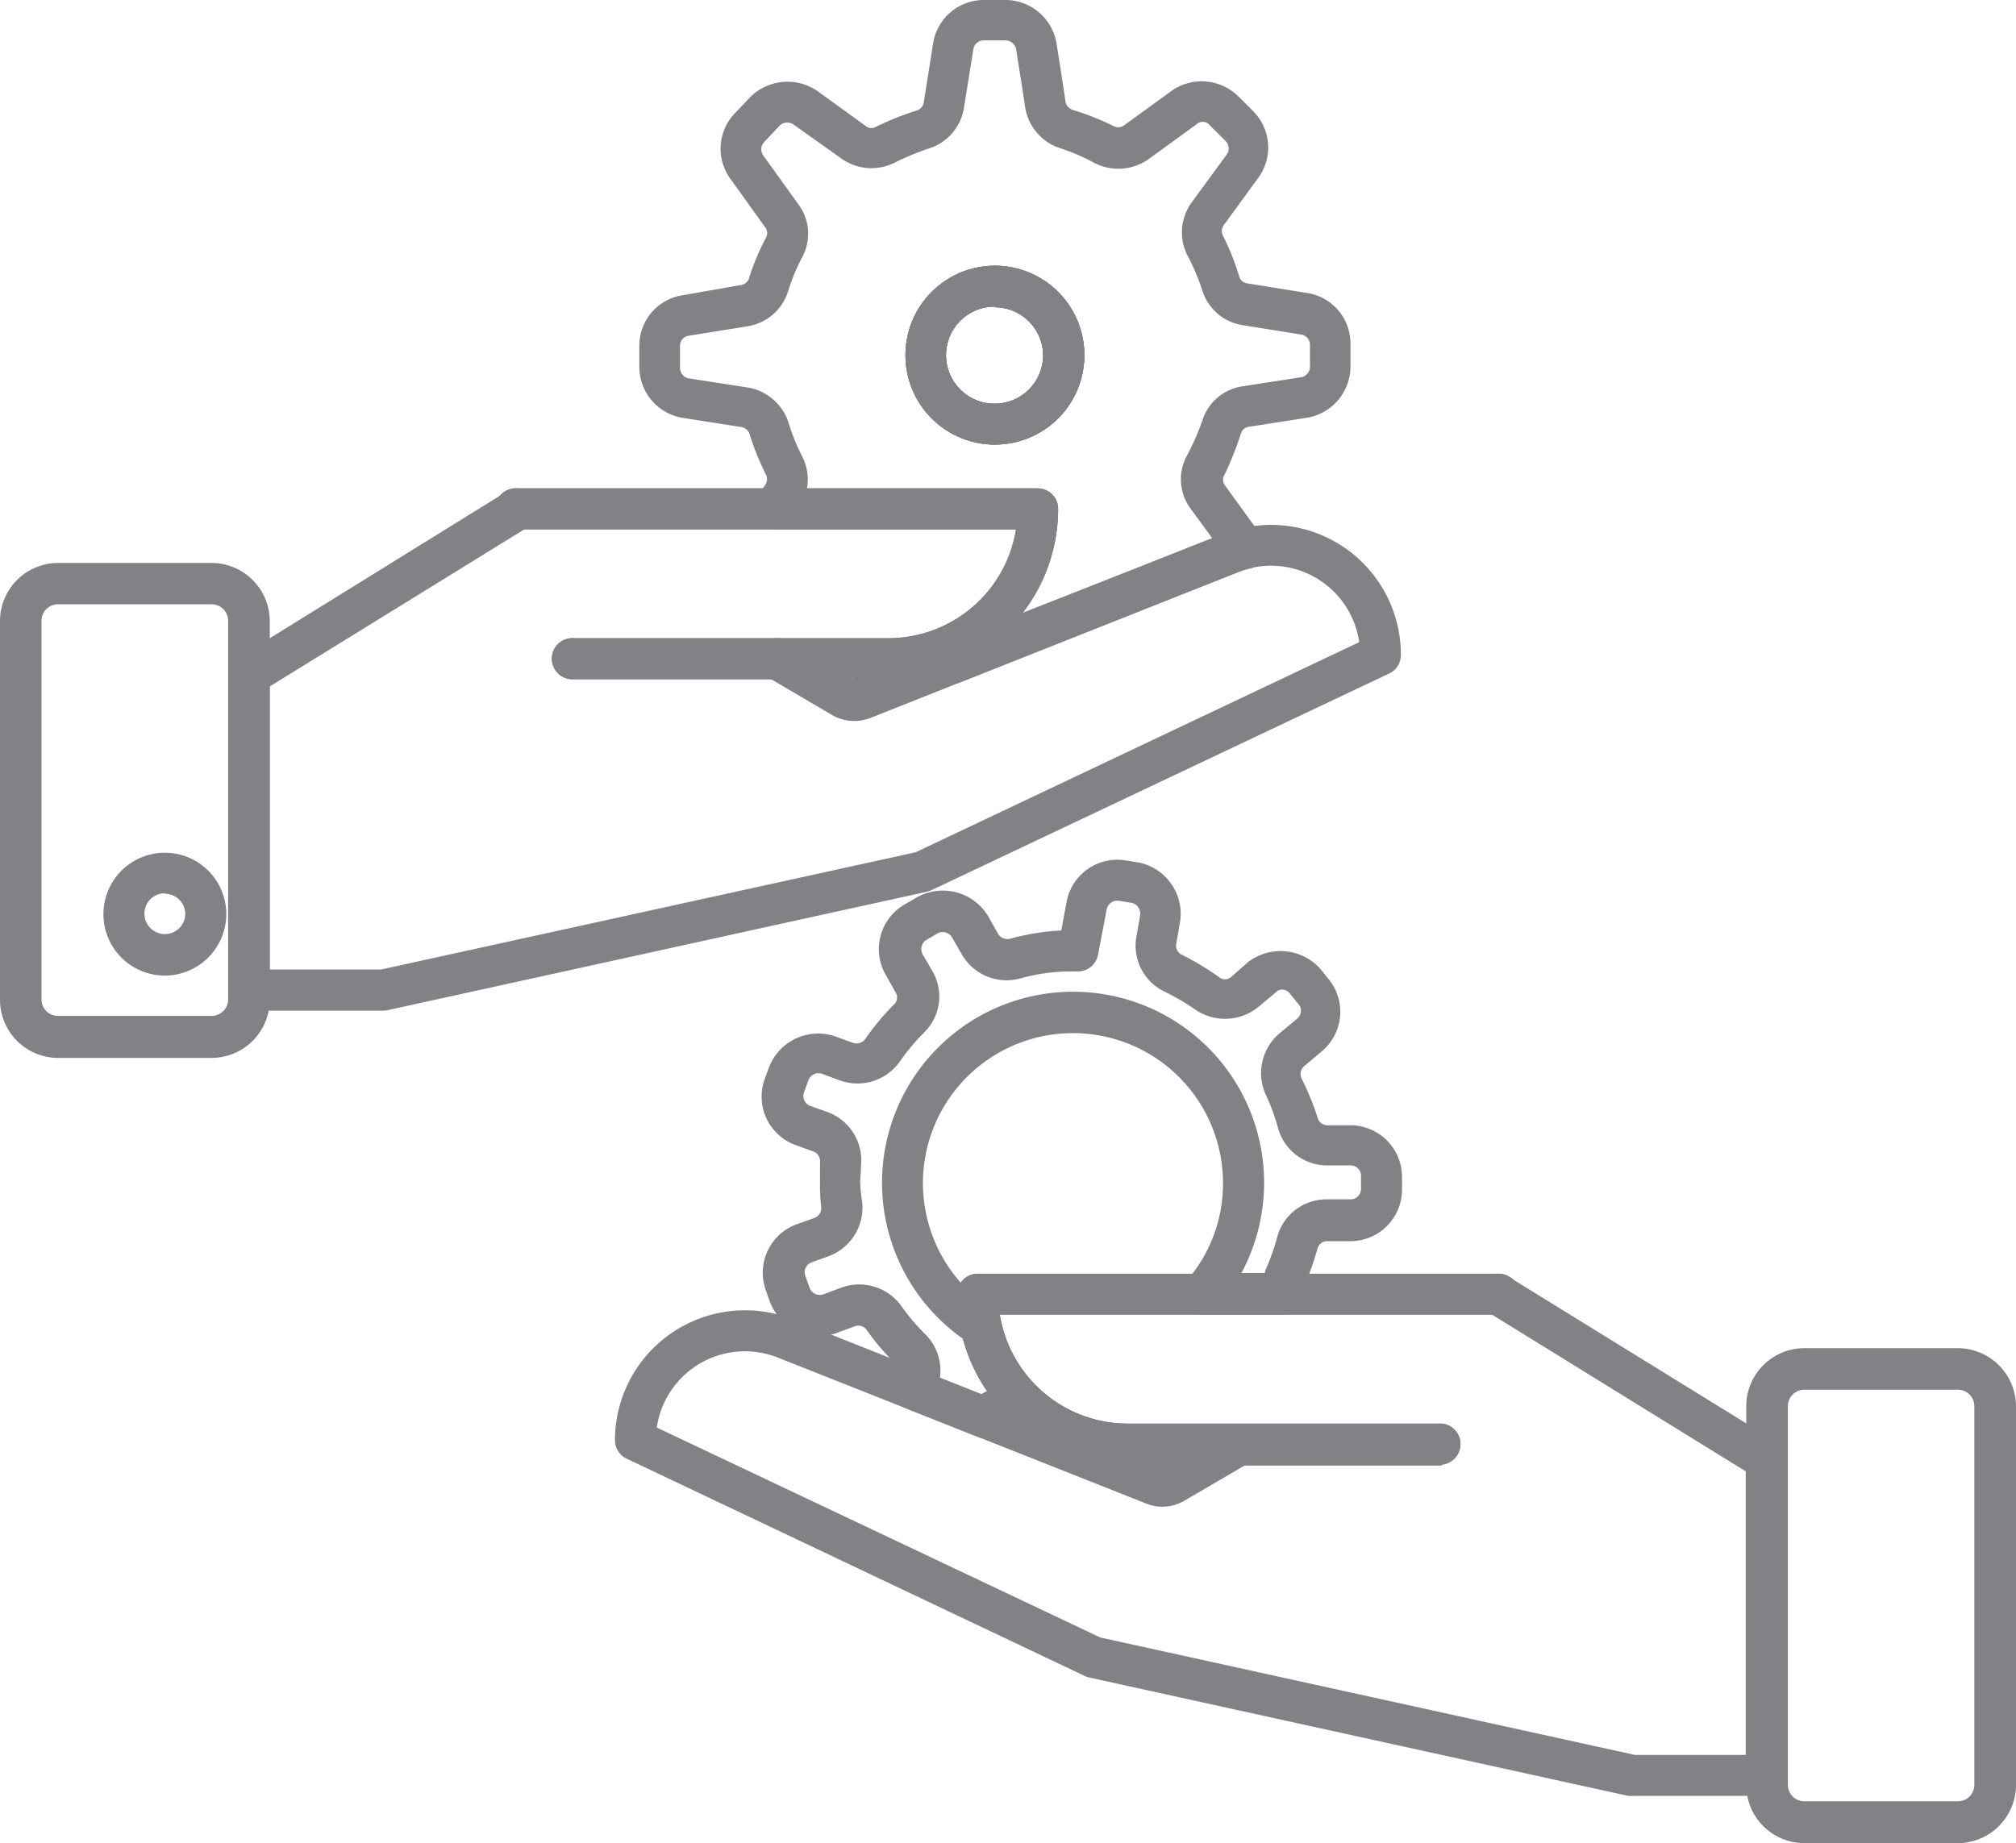
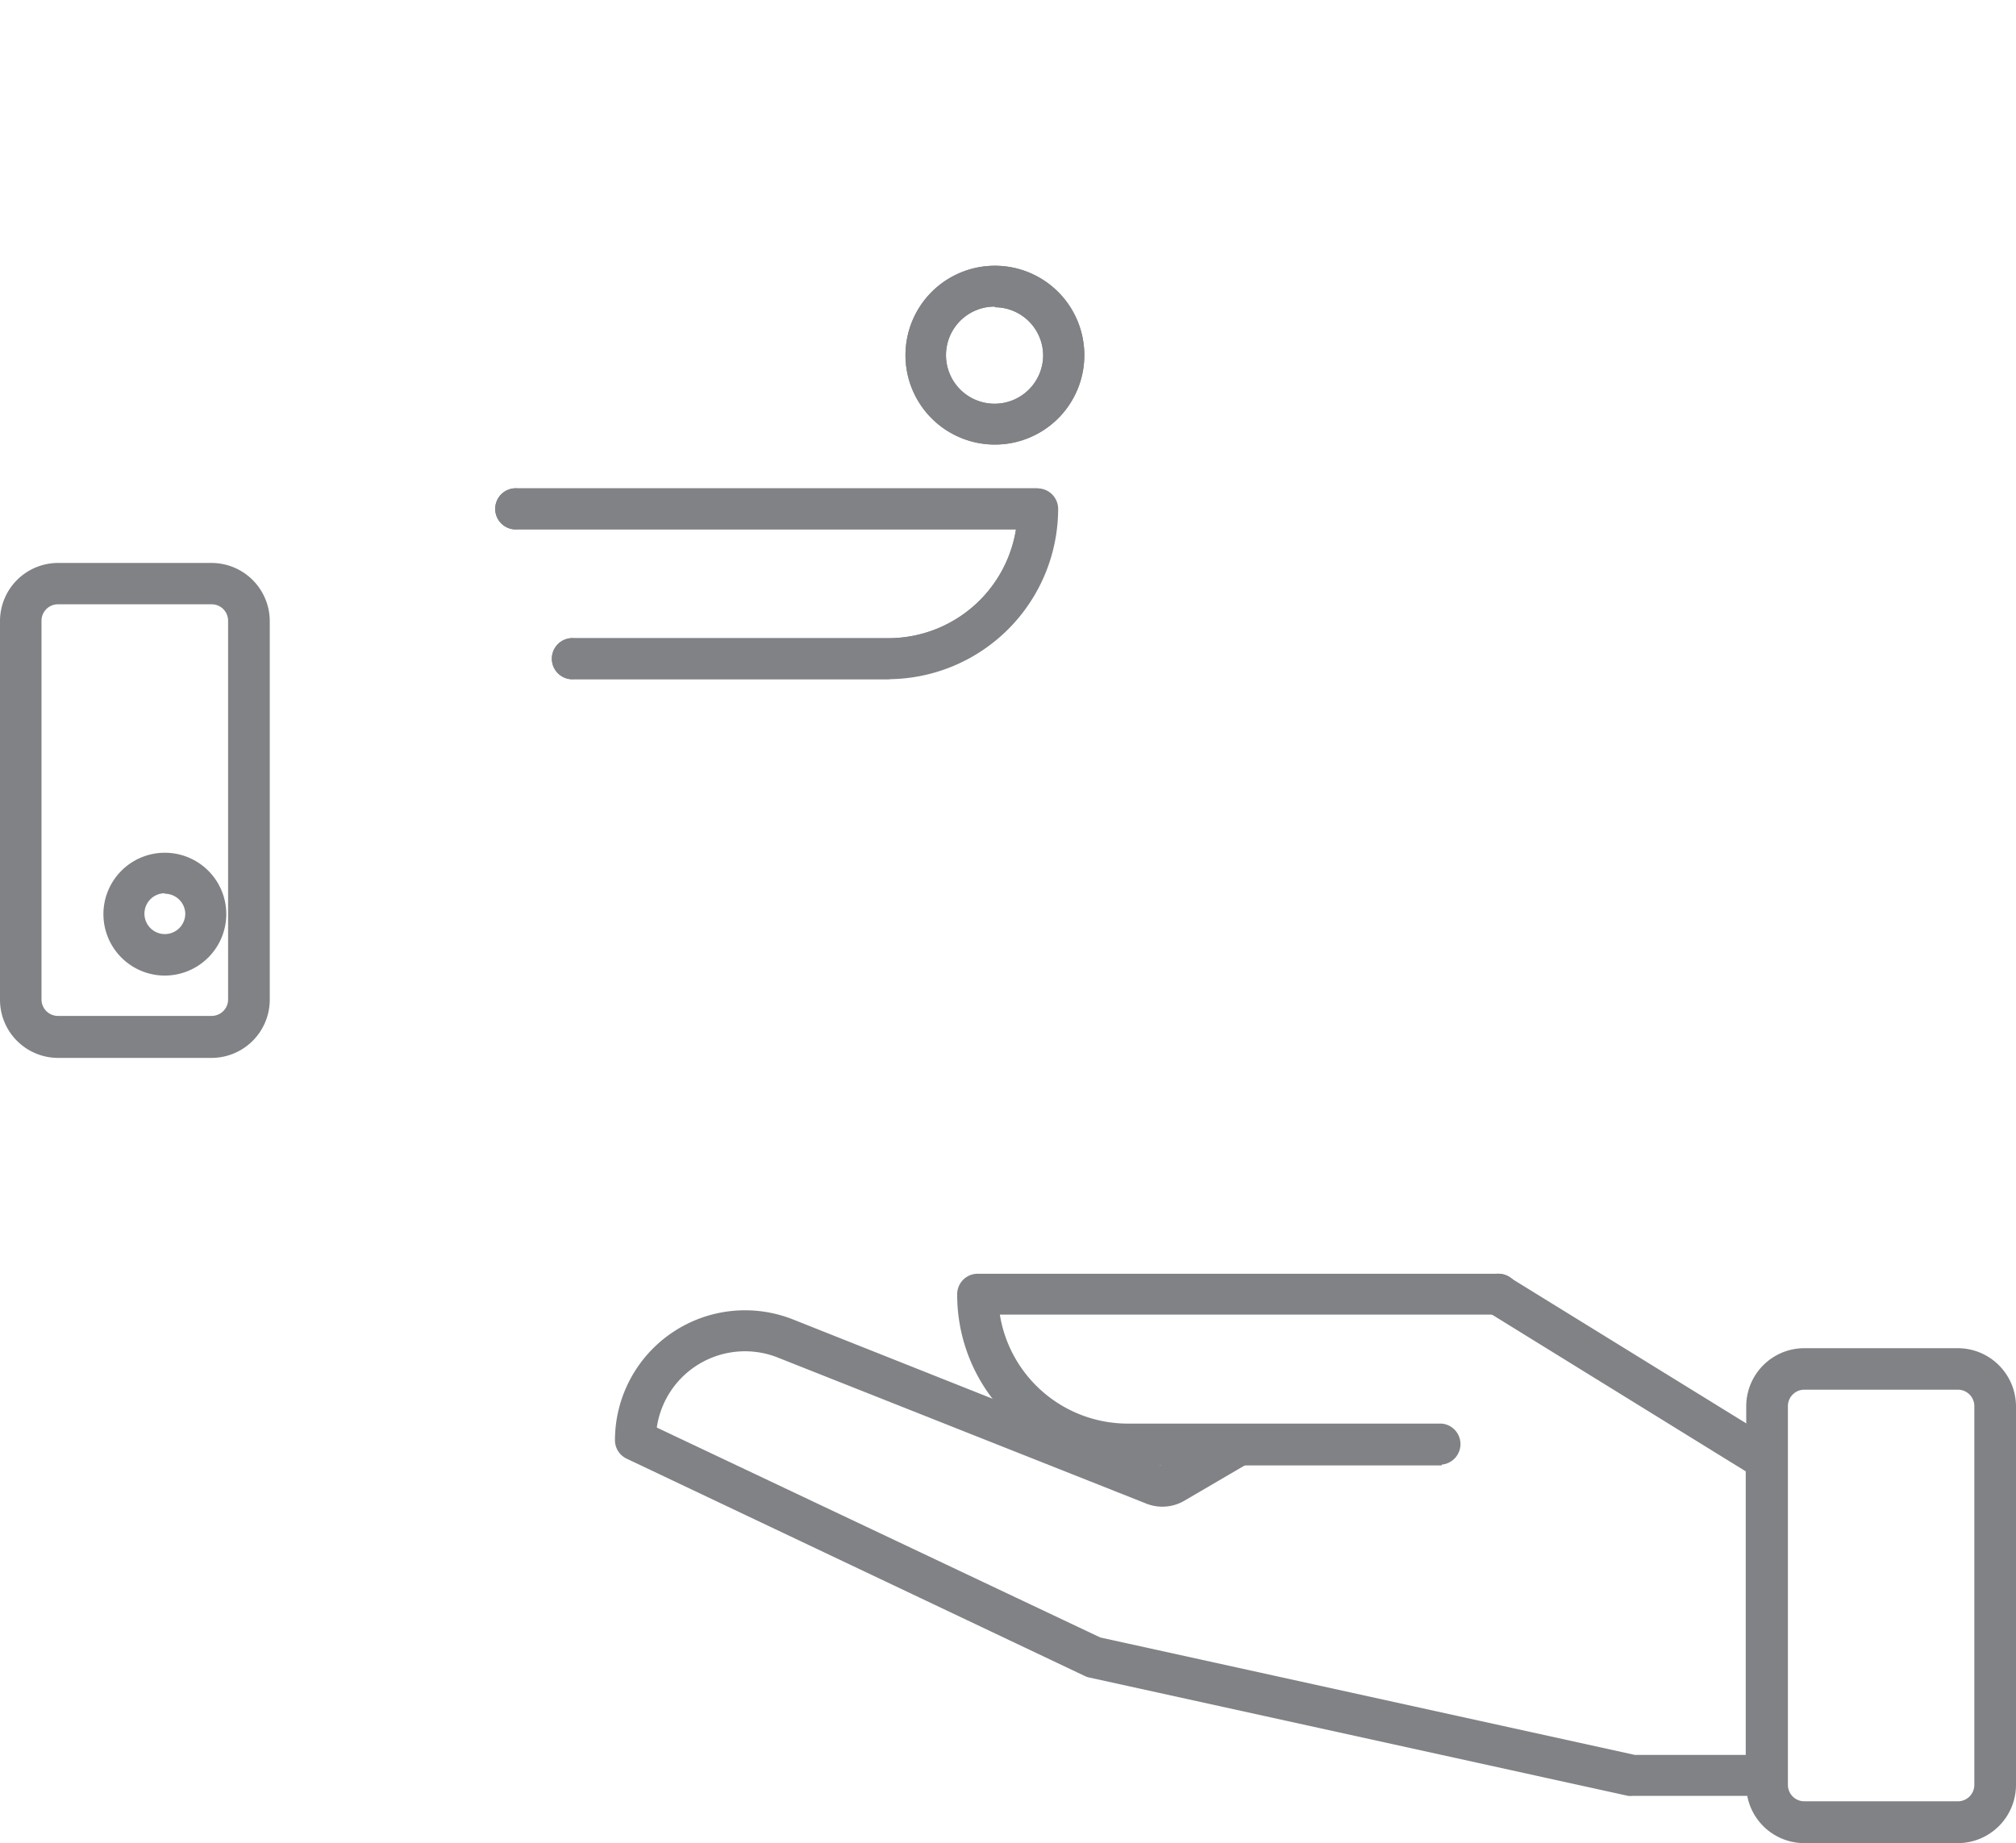
<svg xmlns="http://www.w3.org/2000/svg" viewBox="0 0 122.41 111.94">
  <defs>
    <style>.cls-1{fill:#808285;}</style>
  </defs>
  <title>資產 1</title>
  <g id="圖層_2" data-name="圖層 2">
    <g id="圖層_1-2" data-name="圖層 1">
      <path class="cls-1" d="M60.41,27a5.43,5.43,0,1,1,5.43-5.43A5.43,5.43,0,0,1,60.41,27Zm0-8.38a2.95,2.95,0,1,0,2.93,2.95A2.94,2.94,0,0,0,60.41,18.66Z" />
      <path class="cls-1" d="M60.41,27a5.43,5.43,0,1,1,5.43-5.43A5.43,5.43,0,0,1,60.41,27Zm0-8.38a2.95,2.95,0,1,0,2.93,2.95A2.94,2.94,0,0,0,60.41,18.66Z" />
-       <path class="cls-1" d="M57.87,41.52a1.18,1.18,0,0,1-.61-.16,1.25,1.25,0,0,1-.62-.89l0-.22c0-.26-.09-.54-.14-.82a1.26,1.26,0,0,1,.72-1.38,7.49,7.49,0,0,0,2.31-1.58,8,8,0,0,0,2.21-4.32H46.94a1.24,1.24,0,0,1-1.11-.68,1.25,1.25,0,0,1,.1-1.29l.52-.71a.62.62,0,0,0,.06-.64,15.53,15.53,0,0,1-1-2.49.65.65,0,0,0-.53-.41l-3.52-.55a3.14,3.14,0,0,1-2.64-3.09V21a3.09,3.09,0,0,1,2.64-3.07L45,17.31a.6.6,0,0,0,.48-.41,14.07,14.07,0,0,1,1.05-2.5.58.58,0,0,0-.08-.61l-2.1-2.93a3.1,3.1,0,0,1,.29-4l.95-1a3.21,3.21,0,0,1,4.06-.32l2.9,2.1a.54.54,0,0,0,.62.07,17.48,17.48,0,0,1,2.5-1,.62.62,0,0,0,.42-.49l.56-3.54A3.12,3.12,0,0,1,59.73,0h1.32a3.15,3.15,0,0,1,3.1,2.63c.19,1.19.41,2.59.55,3.56a.66.66,0,0,0,.42.48,15.74,15.74,0,0,1,2.52,1,.6.6,0,0,0,.63-.07l2.89-2.1a3.18,3.18,0,0,1,4,.32l.94.94a3.12,3.12,0,0,1,.33,4l-2.12,2.91a.6.6,0,0,0-.06.63,15.22,15.22,0,0,1,1,2.51.58.58,0,0,0,.49.4l3.54.57A3.11,3.11,0,0,1,82,20.94v1.33a3.16,3.16,0,0,1-2.63,3.1l-3.54.55a.56.56,0,0,0-.47.38,20.81,20.81,0,0,1-1,2.52.55.55,0,0,0,0,.63l2.11,2.92a1.91,1.91,0,0,1,.29.5,1.26,1.26,0,0,1-.07,1.07,1.23,1.23,0,0,1-.87.61,3.57,3.57,0,0,0-.61.19L58.33,41.43A1.22,1.22,0,0,1,57.87,41.52ZM49,29.67h14a1.24,1.24,0,0,1,1.24,1.24,10.33,10.33,0,0,1-2.17,6.35l11.53-4.58-1.28-1.75a3,3,0,0,1-.25-3.26A15.08,15.08,0,0,0,73,25.56a3,3,0,0,1,2.47-2.1L79,22.91a.65.65,0,0,0,.54-.64V20.94a.62.62,0,0,0-.53-.62l-3.54-.57A3.05,3.05,0,0,1,73,17.63a13,13,0,0,0-.89-2.1,3.09,3.09,0,0,1,.25-3.24l2.13-2.91a.63.63,0,0,0-.08-.82l-.94-.94a.55.55,0,0,0-.83-.06l-2.89,2.1a3.18,3.18,0,0,1-3.25.26A13,13,0,0,0,64.37,9a3.13,3.13,0,0,1-2.12-2.46c-.14-1-.37-2.38-.54-3.46a.68.68,0,0,0-.66-.63H59.73A.64.64,0,0,0,59.1,3l-.57,3.55A3.08,3.08,0,0,1,56.45,9a16,16,0,0,0-2.13.88,3.13,3.13,0,0,1-3.27-.28L48.19,7.57a.66.66,0,0,0-.85.06l-.94,1a.64.64,0,0,0-.06.81l2.11,2.93a3,3,0,0,1,.27,3.23,11.93,11.93,0,0,0-.87,2.1,3.08,3.08,0,0,1-2.48,2.12l-3.55.57a.61.61,0,0,0-.53.61v1.34a.65.65,0,0,0,.53.64l3.55.55a3.14,3.14,0,0,1,2.5,2.11,12.16,12.16,0,0,0,.85,2.1A3.1,3.1,0,0,1,49,29.67ZM60.41,27a5.43,5.43,0,1,1,5.43-5.43A5.43,5.43,0,0,1,60.41,27Zm0-8.38a2.95,2.95,0,1,0,2.93,2.95A2.94,2.94,0,0,0,60.41,18.66Z" />
-       <path class="cls-1" d="M60.41,27a5.43,5.43,0,1,1,5.43-5.43A5.43,5.43,0,0,1,60.41,27Zm0-8.38a2.95,2.95,0,1,0,2.93,2.95A2.94,2.94,0,0,0,60.41,18.66Z" />
-       <path class="cls-1" d="M53.94,41.25H34.87a1.25,1.25,0,1,1,0-2.49H53.94a7.85,7.85,0,0,0,7.75-6.61H31.43a1.25,1.25,0,1,1,0-2.49H63a1.25,1.25,0,0,1,1.25,1.25A10.36,10.36,0,0,1,53.94,41.25Z" />
-       <path class="cls-1" d="M23.28,61.38H15.14a1.25,1.25,0,0,1-1.25-1.25V41a1.27,1.27,0,0,1,.59-1.06L30.77,29.85A1.25,1.25,0,0,1,32.08,32l-15.7,9.69V58.88h6.76L55.6,51.76,82.53,39a5.41,5.41,0,0,0-7.35-4.26L52.86,43.6a2.69,2.69,0,0,1-2.33-.17l-4-2.35a1.24,1.24,0,1,1,1.25-2.15l4,2.34,22.48-8.83a7.88,7.88,0,0,1,10.8,7.33,1.24,1.24,0,0,1-.7,1.13L56.54,54.07a1.43,1.43,0,0,1-.27.09L23.54,61.35A2.06,2.06,0,0,1,23.28,61.38Z" />
+       <path class="cls-1" d="M53.94,41.25H34.87a1.25,1.25,0,1,1,0-2.49H53.94a7.85,7.85,0,0,0,7.75-6.61H31.43a1.25,1.25,0,1,1,0-2.49H63A10.36,10.36,0,0,1,53.94,41.25Z" />
      <path class="cls-1" d="M53.94,41.25H34.87a1.25,1.25,0,1,1,0-2.49H53.94a7.85,7.85,0,0,0,7.75-6.61H31.43a1.25,1.25,0,1,1,0-2.49H63a1.25,1.25,0,0,1,1.25,1.25A10.36,10.36,0,0,1,53.94,41.25Z" />
      <path class="cls-1" d="M12.85,64.25H3.52A3.53,3.53,0,0,1,0,60.72v-23a3.53,3.53,0,0,1,3.52-3.53h9.33a3.54,3.54,0,0,1,3.53,3.53v23A3.54,3.54,0,0,1,12.85,64.25ZM3.52,36.7a1,1,0,0,0-1,1v23a1,1,0,0,0,1,1h9.33a1,1,0,0,0,1-1v-23a1,1,0,0,0-1-1Z" />
      <path class="cls-1" d="M10,59.25a3.73,3.73,0,1,1,3.74-3.73A3.74,3.74,0,0,1,10,59.25Zm0-5a1.24,1.24,0,1,0,1.25,1.24A1.24,1.24,0,0,0,10,54.28Z" />
-       <path class="cls-1" d="M59.81,87.35a1.25,1.25,0,0,1-.46-.09L55,85.53a1.19,1.19,0,0,1-.71-.76,1.21,1.21,0,0,1,.11-1l.1-.18a.61.61,0,0,0-.1-.73,15.33,15.33,0,0,1-1.78-2.09.6.6,0,0,0-.71-.22l-1.15.42a3.2,3.2,0,0,1-4-1.88l-.26-.73a3.13,3.13,0,0,1,1.86-4l1.09-.39a.64.64,0,0,0,.41-.68,10.35,10.35,0,0,1-.07-1.39c0-.44,0-.87,0-1.3a.63.63,0,0,0-.41-.67l-1.08-.39a3.13,3.13,0,0,1-1.87-4l.27-.73a3.19,3.19,0,0,1,4-1.87l1.1.4a.67.67,0,0,0,.72-.21,14.82,14.82,0,0,1,1.77-2.13.58.58,0,0,0,.09-.73l-.59-1.05A3.13,3.13,0,0,1,55,54.89l.67-.39A3.22,3.22,0,0,1,60,55.64l.61,1.09a.67.67,0,0,0,.73.28,14.62,14.62,0,0,1,3.1-.5l.32-1.72a3.13,3.13,0,0,1,3.61-2.53l.76.12A3.18,3.18,0,0,1,71.65,56l-.23,1.32a.61.61,0,0,0,.33.66A16.63,16.63,0,0,1,74,59.33a.57.57,0,0,0,.76,0l1-.88a3.24,3.24,0,0,1,4.4.38l.5.62a3.13,3.13,0,0,1-.39,4.39l-1.08.91a.63.63,0,0,0-.16.75A16.2,16.2,0,0,1,80,67.87a.62.62,0,0,0,.59.47H82a3.14,3.14,0,0,1,3.13,3.13v.79A3.13,3.13,0,0,1,82,75.38H80.59a.6.6,0,0,0-.59.44,18.5,18.5,0,0,1-.87,2.44.55.55,0,0,0-.06.27,1.17,1.17,0,0,1-.33.92,1.24,1.24,0,0,1-.9.39H73a1.24,1.24,0,0,1-.94-2.06,9,9,0,0,0,2.2-5.92,9.11,9.11,0,1,0-14.05,7.65,1.22,1.22,0,0,1,.54.77,8.1,8.1,0,0,0,2.14,3.88,8.93,8.93,0,0,0,.73.63A1.25,1.25,0,0,1,62.72,87a10.77,10.77,0,0,1-1.37-.29.64.64,0,0,0-.59.18A1.27,1.27,0,0,1,59.81,87.35Zm-2.74-3.68,2.52,1a1.85,1.85,0,0,1,.37-.19,10.58,10.58,0,0,1-1.49-3.17,11.6,11.6,0,1,1,16.91-4h1.43a.76.76,0,0,0,0-.11,13,13,0,0,0,.74-2.07,3.1,3.1,0,0,1,3-2.29H82a.64.64,0,0,0,.64-.63v-.79a.63.63,0,0,0-.64-.64H80.59a3.09,3.09,0,0,1-3-2.31,12.42,12.42,0,0,0-.74-2,3.16,3.16,0,0,1,.83-3.7l1.08-.9a.62.62,0,0,0,.08-.89l-.51-.62a.56.56,0,0,0-.88-.08l-1.06.89a3.2,3.2,0,0,1-3.78.17,13.79,13.79,0,0,0-1.93-1.13A3.09,3.09,0,0,1,69,56.9l.23-1.32a.67.67,0,0,0-.54-.75l-.74-.12a.66.66,0,0,0-.75.51L66.67,58a1.25,1.25,0,0,1-1.23,1h-.25a11.37,11.37,0,0,0-3.26.43A3.14,3.14,0,0,1,58.42,58l-.62-1.08a.66.66,0,0,0-.88-.23l-.66.39a.65.65,0,0,0-.23.89l.58,1a3.06,3.06,0,0,1-.5,3.74,13.1,13.1,0,0,0-1.48,1.77A3.15,3.15,0,0,1,51,65.62l-1.11-.41a.65.65,0,0,0-.8.39l-.27.74a.64.64,0,0,0,.37.82l1.09.39a3.12,3.12,0,0,1,2,3.23c0,.36-.05.71-.05,1.08A10.69,10.69,0,0,0,52.35,73a3.15,3.15,0,0,1-2,3.28l-1.08.39a.64.64,0,0,0-.37.82l.26.73a.66.66,0,0,0,.8.4l1.16-.43a3.15,3.15,0,0,1,3.61,1.13,12.38,12.38,0,0,0,1.49,1.75A3.1,3.1,0,0,1,57.07,83.67Z" />
      <path class="cls-1" d="M87.54,89H68.47A10.36,10.36,0,0,1,58.12,78.6a1.24,1.24,0,0,1,1.25-1.24H91a1.24,1.24,0,1,1,0,2.48H60.71a7.87,7.87,0,0,0,7.76,6.62H87.54a1.25,1.25,0,0,1,0,2.49Z" />
      <path class="cls-1" d="M107.27,109.07H99.13a1.24,1.24,0,0,1-.27,0l-32.73-7.19a1.14,1.14,0,0,1-.26-.09L38.05,88.59a1.24,1.24,0,0,1-.71-1.12,7.9,7.9,0,0,1,10.8-7.34L70.46,89l4.21-2.36a1.25,1.25,0,0,1,1.25,2.16l-4,2.34a2.64,2.64,0,0,1-2.34.17L47.23,82.45a5.41,5.41,0,0,0-7.35,4.25L66.81,99.45l32.45,7.13H106V89.36l-15.7-9.7a1.24,1.24,0,0,1,1.3-2.12l16.3,10.06a1.27,1.27,0,0,1,.59,1.06v19.16A1.25,1.25,0,0,1,107.27,109.07Z" />
-       <path class="cls-1" d="M87.54,89H68.47A10.36,10.36,0,0,1,58.12,78.6a1.24,1.24,0,0,1,1.25-1.24H91a1.24,1.24,0,1,1,0,2.48H60.71a7.87,7.87,0,0,0,7.76,6.62H87.54a1.25,1.25,0,0,1,0,2.49Z" />
      <path class="cls-1" d="M118.88,111.94h-9.32a3.53,3.53,0,0,1-3.53-3.53v-23a3.53,3.53,0,0,1,3.53-3.53h9.32a3.54,3.54,0,0,1,3.53,3.53v23A3.54,3.54,0,0,1,118.88,111.94ZM109.56,84.4a1,1,0,0,0-1,1v23a1,1,0,0,0,1,1h9.32a1,1,0,0,0,1-1v-23a1,1,0,0,0-1-1Z" />
    </g>
  </g>
</svg>